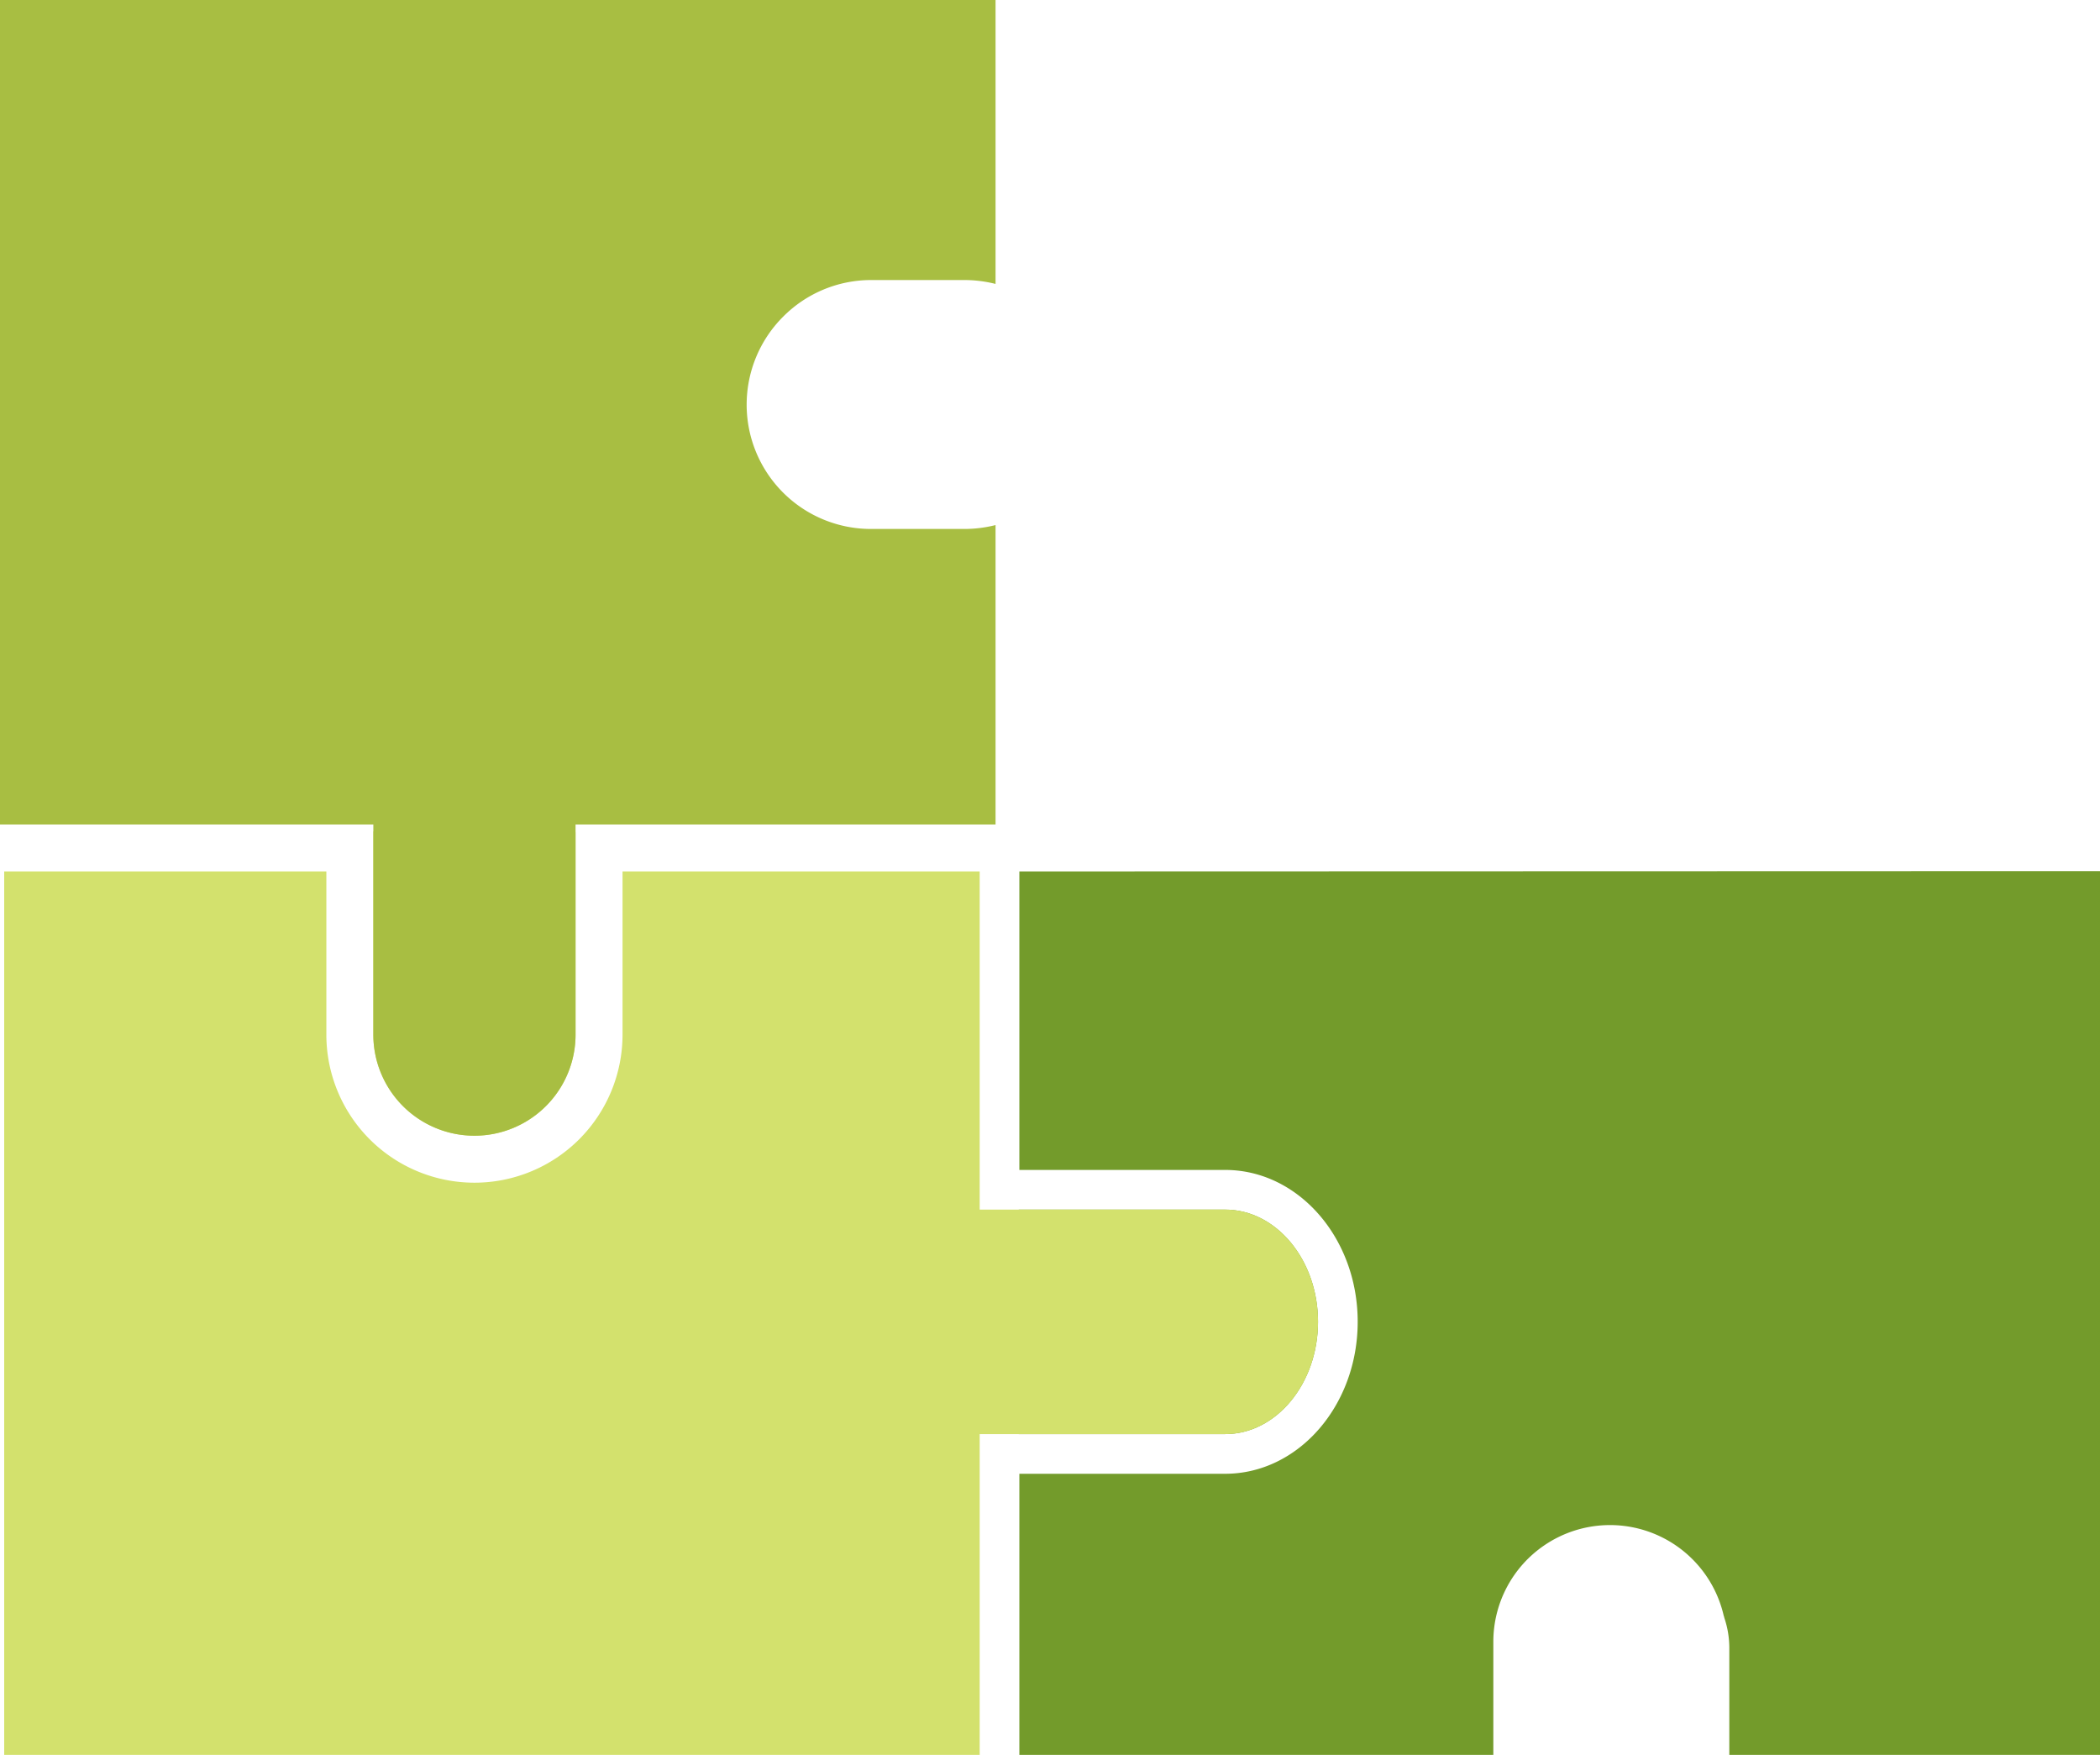
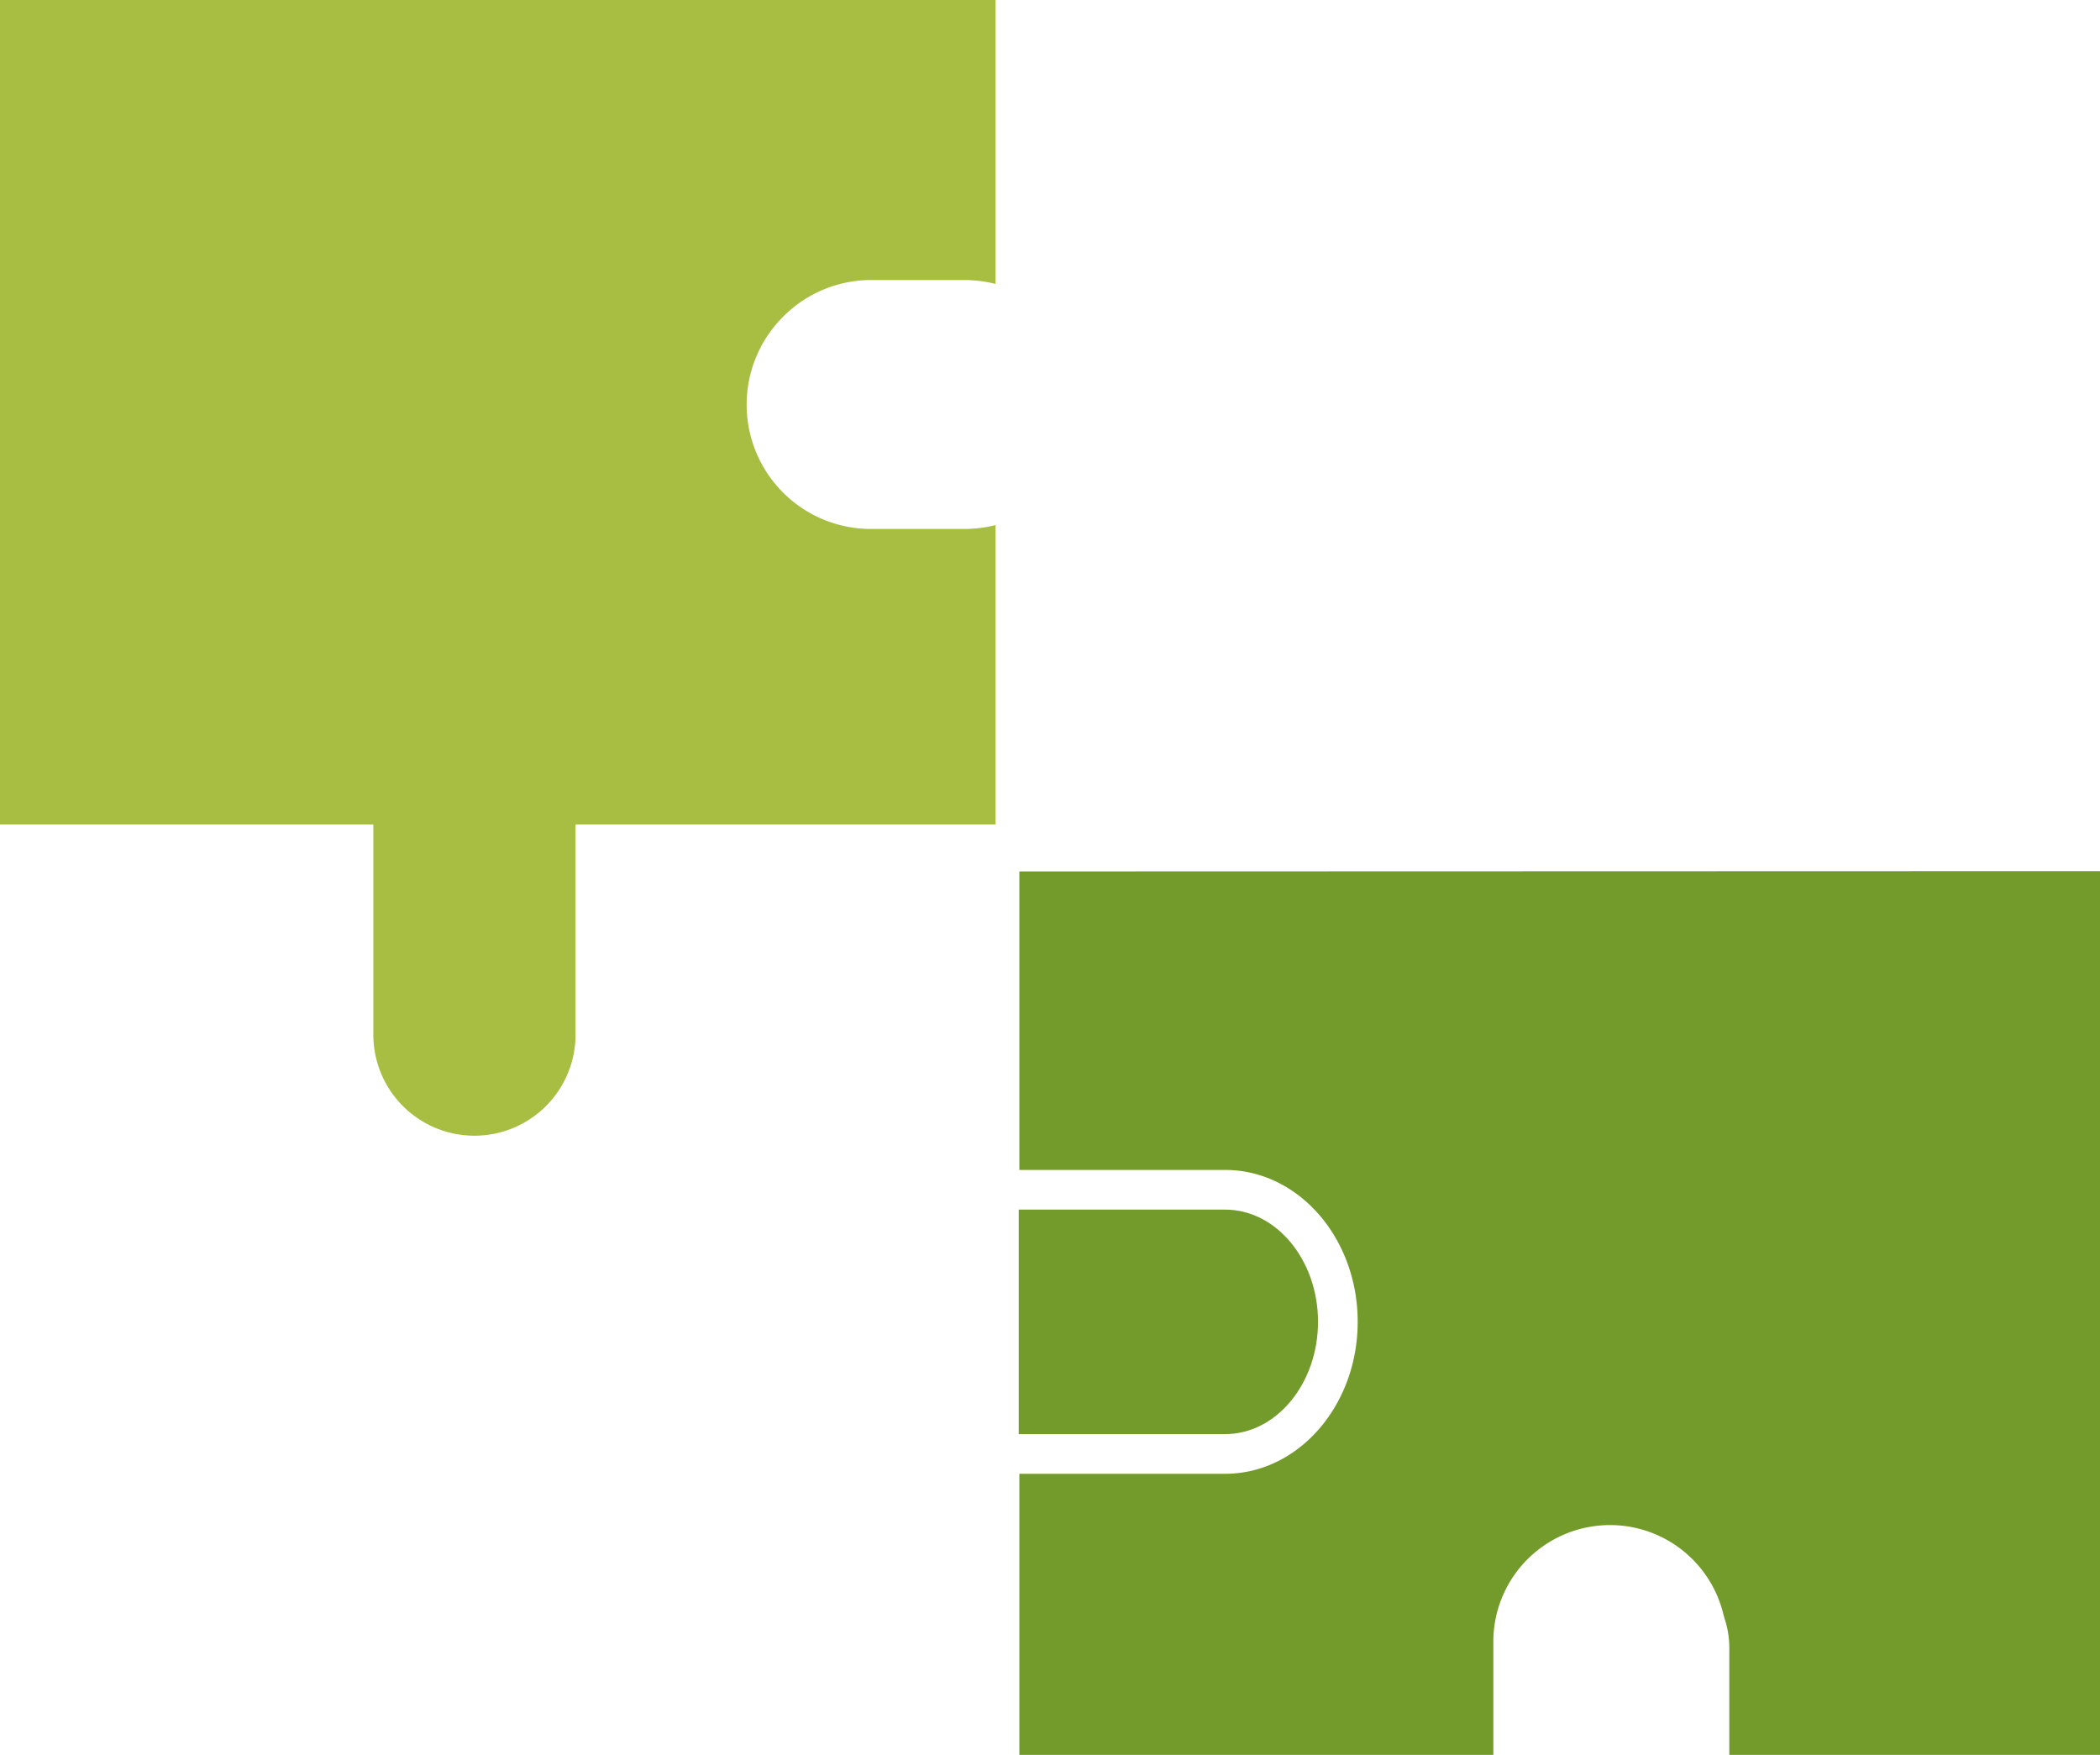
<svg xmlns="http://www.w3.org/2000/svg" id="Gruppe_392" data-name="Gruppe 392" width="135" height="112.8" viewBox="0 0 135 112.8">
  <defs>
    <clipPath id="clip-path">
      <rect id="Rechteck_96" data-name="Rechteck 96" width="135" height="112.8" fill="none" />
    </clipPath>
  </defs>
  <g id="Gruppe_391" data-name="Gruppe 391" clip-path="url(#clip-path)">
    <path id="Pfad_44" data-name="Pfad 44" d="M78.76,92.18H65.49V77.75H78.76c3.29,0,5.97,3.24,5.97,7.21s-2.68,7.22-5.97,7.22" fill="#739b2b" />
    <path id="Pfad_45" data-name="Pfad 45" d="M135,56v56.8H111.17v-6.86a6.04,6.04,0,0,0-.32-1.95.737.737,0,0,0-.04-.14A7.5,7.5,0,0,0,96,105.5v7.3H65.53V94.73H78.76c4.7,0,8.52-4.38,8.52-9.77s-3.82-9.76-8.52-9.76H65.53V56.02Z" fill="#739b2b" />
-     <path id="Pfad_46" data-name="Pfad 46" d="M25.22,53.43H24V66.5a6.5,6.5,0,0,0,13,0V53.48ZM78.76,77.75H62.98V56.02H40.02V66.5a9.52,9.52,0,0,1-19.04,0V56.02H.27V112.8H62.98V92.18H78.76c3.29,0,5.97-3.24,5.97-7.22s-2.68-7.21-5.97-7.21" fill="#d3e16d" />
    <path id="Pfad_47" data-name="Pfad 47" d="M50.35,20.35A7.99,7.99,0,0,0,56,34h6a8.239,8.239,0,0,0,2-.25V53H37V66.5a6.5,6.5,0,0,1-13,0V53H0V0H64V18.25A8.239,8.239,0,0,0,62,18H56a7.975,7.975,0,0,0-5.65,2.35" fill="#a8be42" />
  </g>
</svg>